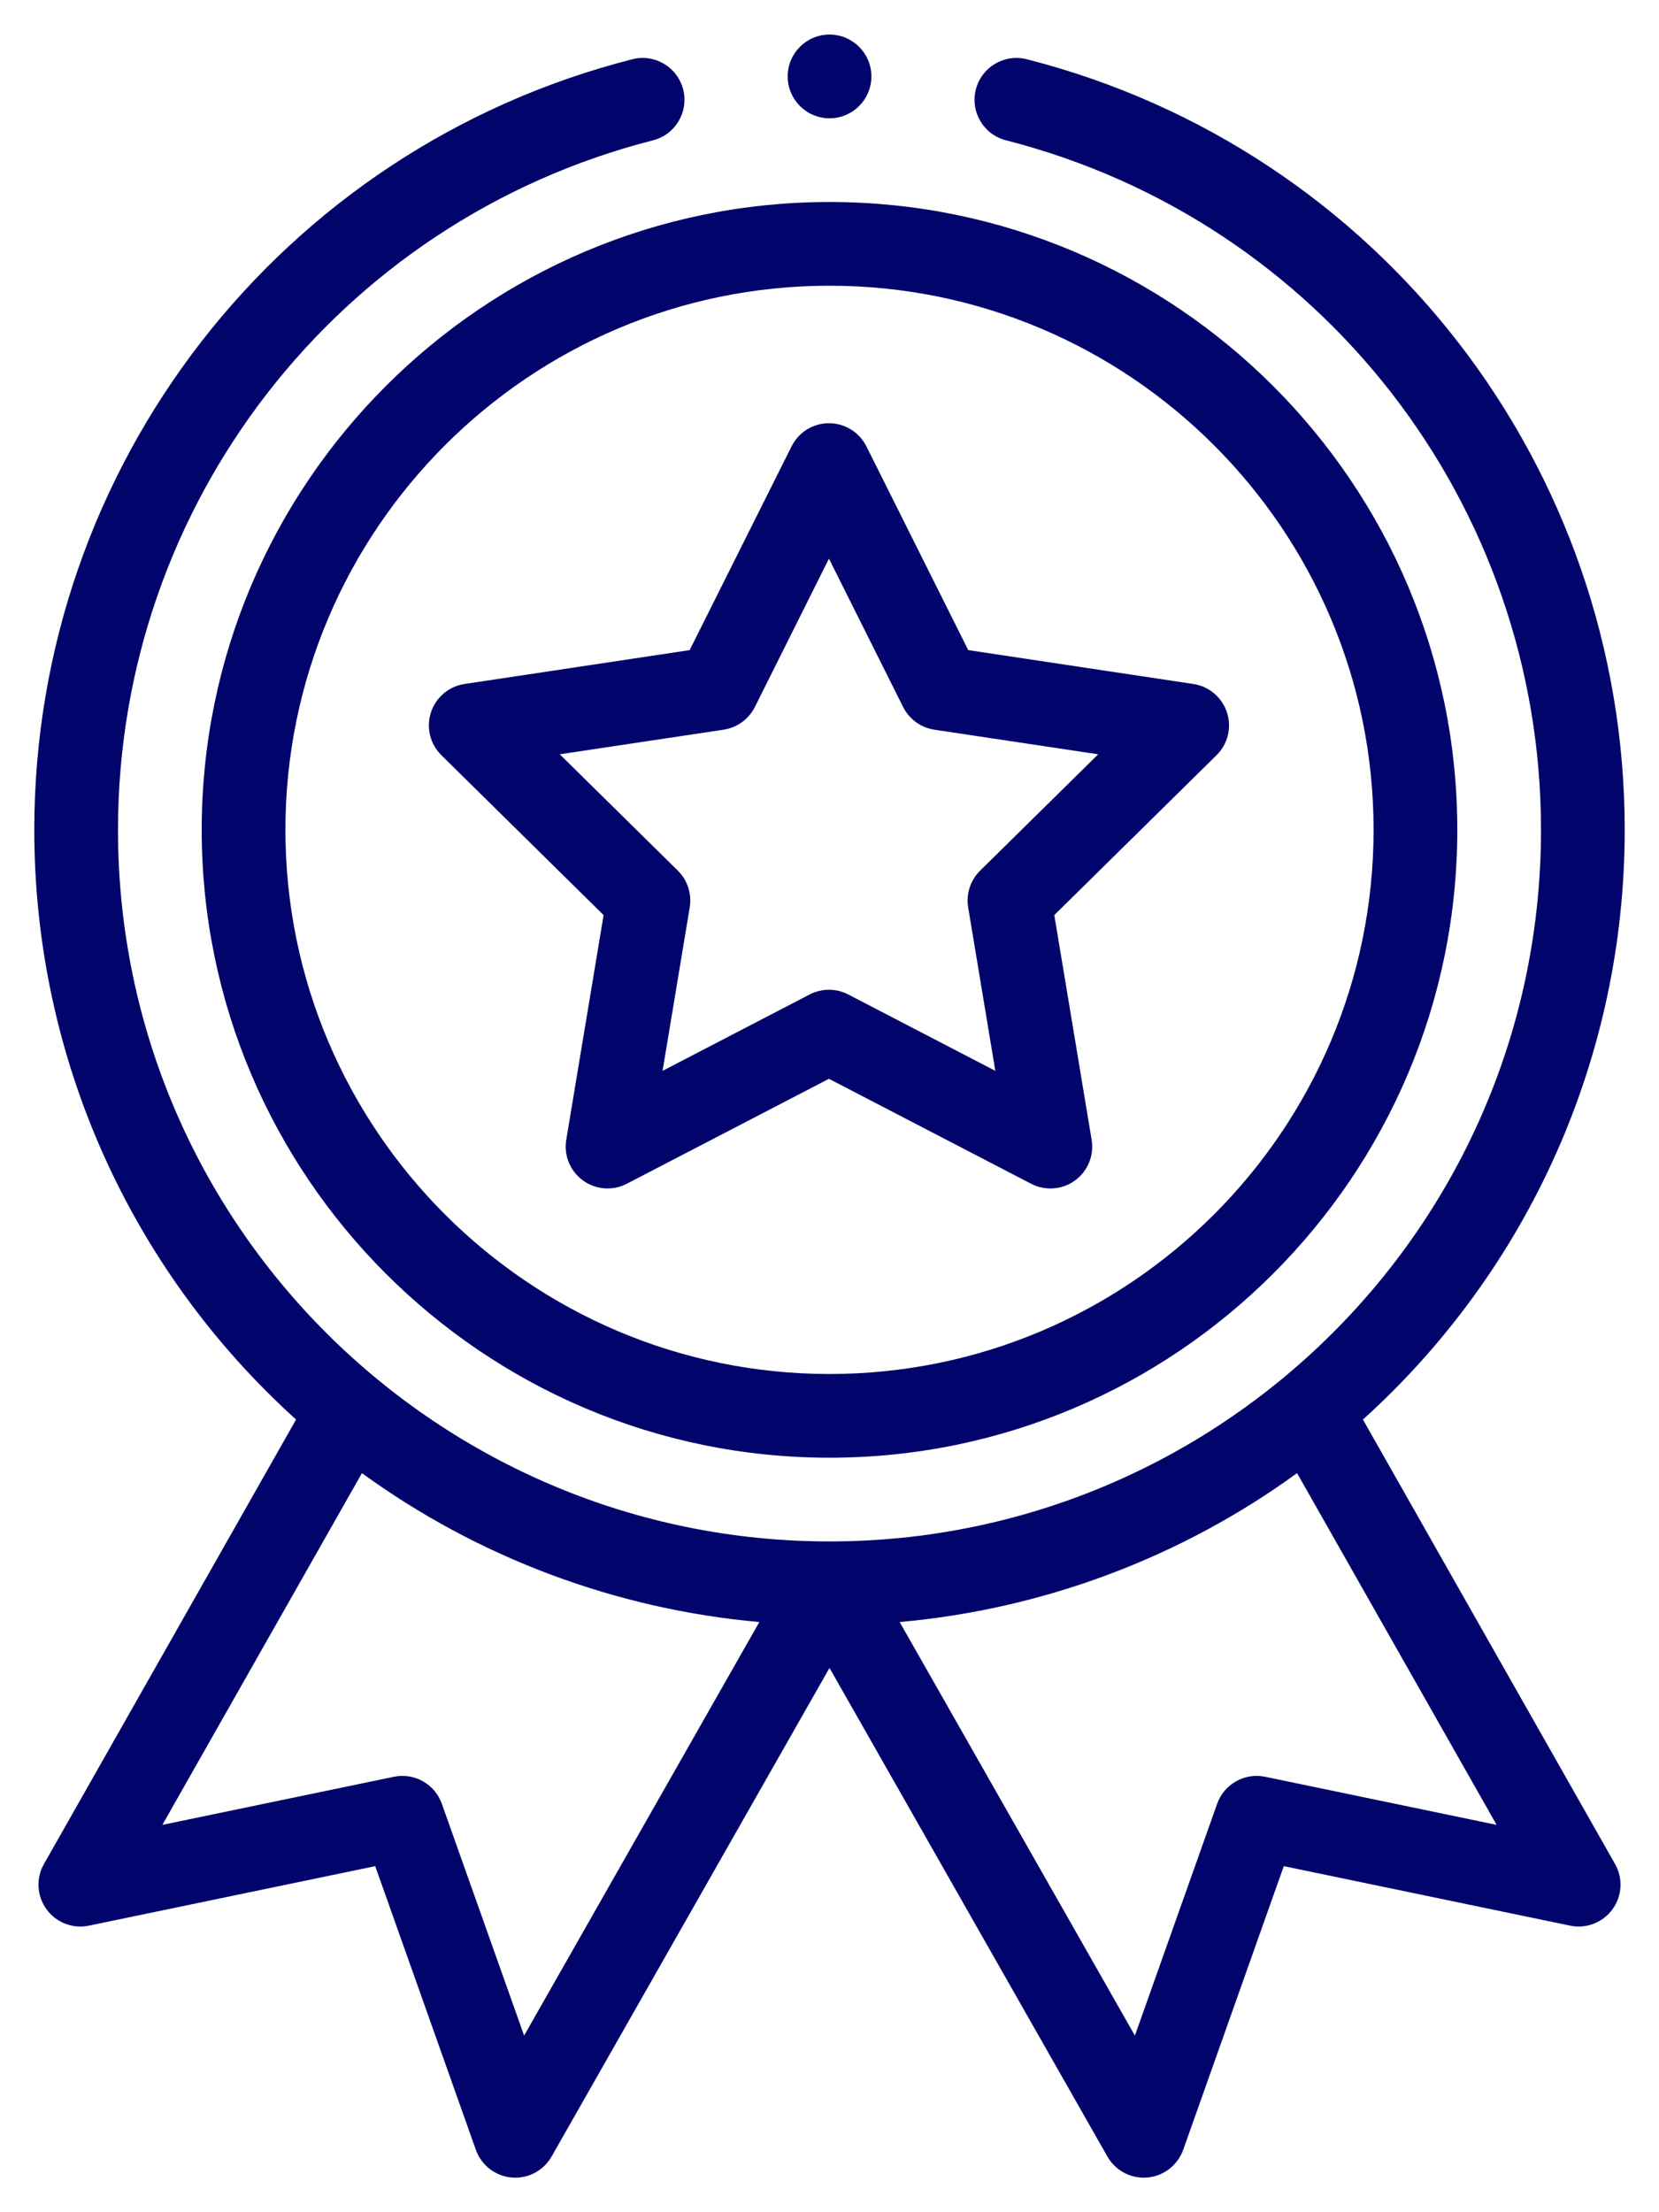
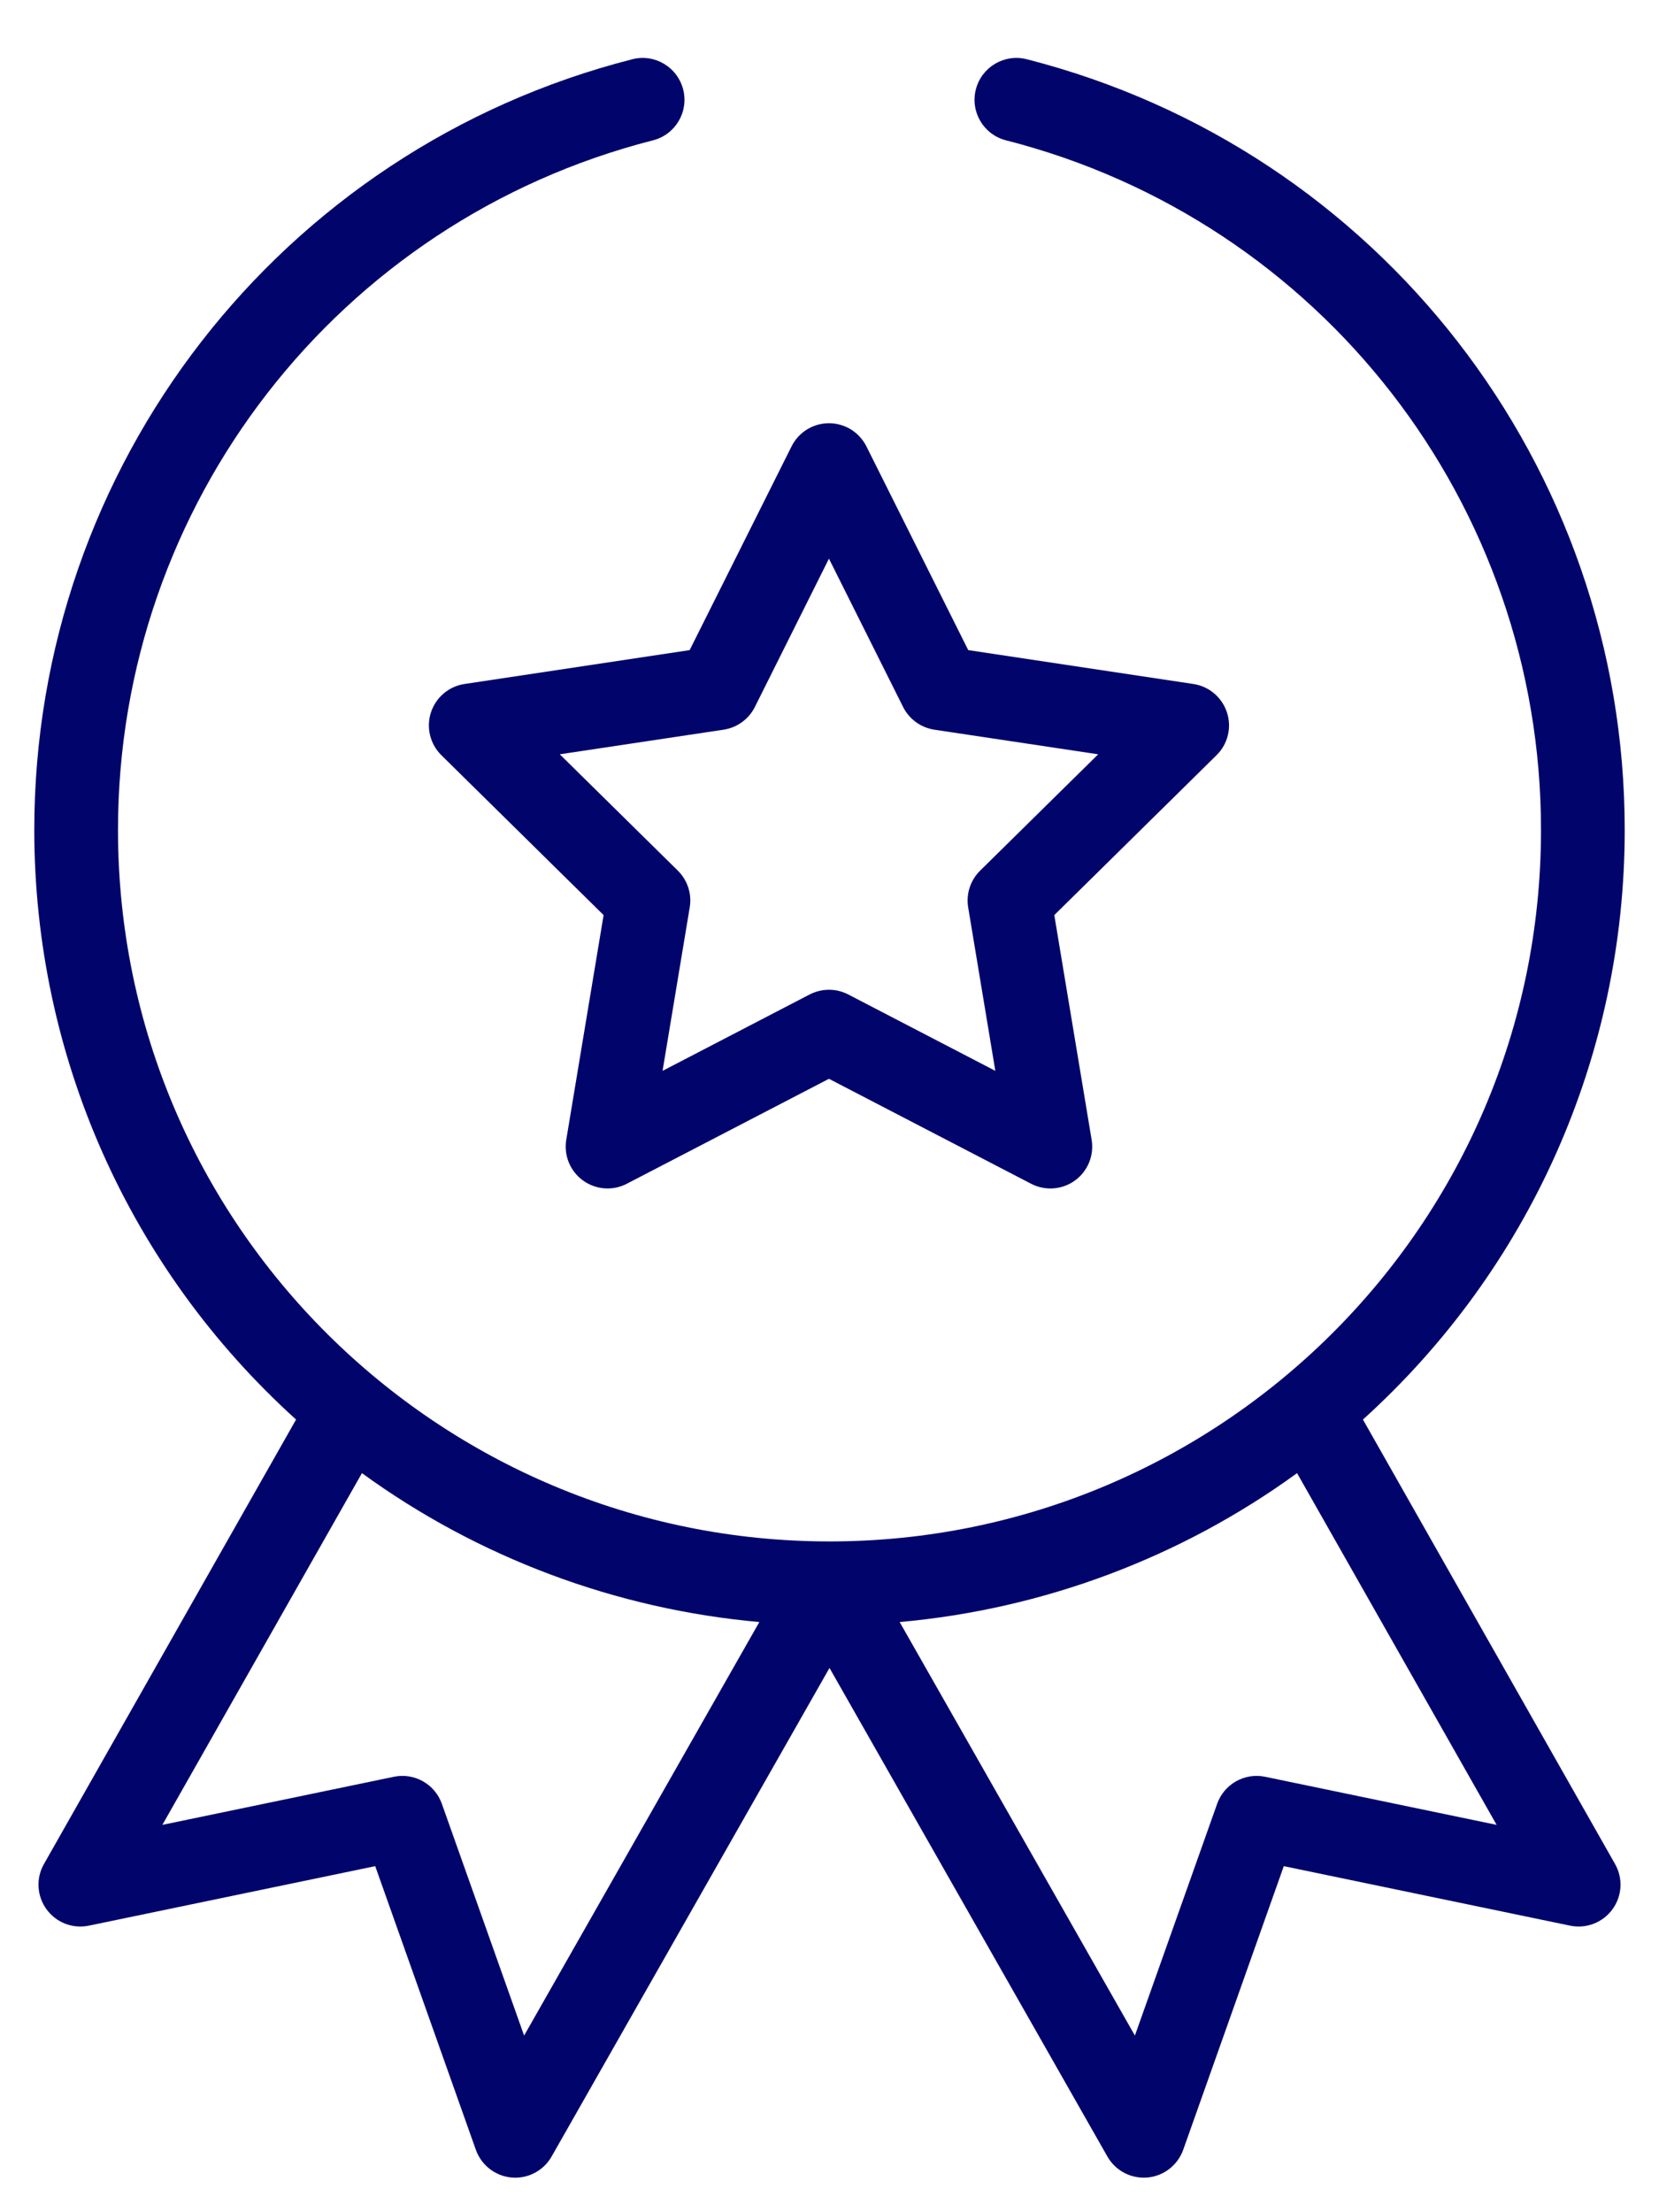
<svg xmlns="http://www.w3.org/2000/svg" width="24" height="32" viewBox="0 0 24 32" fill="none">
  <g id="icon--medal">
-     <path id="Vector" d="M2.918 12.004C2.918 17.012 6.992 21.086 12 21.086C17.008 21.086 21.082 17.012 21.082 12.004C21.082 6.996 17.008 2.922 12 2.922C6.992 2.922 2.918 6.996 2.918 12.004ZM12 4.133C16.34 4.133 19.871 7.664 19.871 12.004C19.871 16.344 16.34 19.875 12 19.875C7.66 19.875 4.129 16.344 4.129 12.004C4.129 7.664 7.66 4.133 12 4.133Z" fill="#01056B" />
    <path id="Vector_2" d="M6.385 10.924L8.732 13.237L8.192 16.486C8.154 16.713 8.248 16.941 8.434 17.076C8.619 17.21 8.865 17.229 9.068 17.123L11.992 15.605L14.916 17.123C15.118 17.228 15.364 17.212 15.551 17.076C15.737 16.941 15.83 16.713 15.792 16.486L15.252 13.237L17.599 10.924C17.763 10.763 17.821 10.524 17.75 10.306C17.679 10.088 17.491 9.928 17.264 9.894L14.007 9.404L12.534 6.457C12.431 6.252 12.222 6.122 11.992 6.122C11.763 6.122 11.553 6.252 11.451 6.457L9.977 9.404L6.72 9.894C6.493 9.928 6.305 10.088 6.234 10.306C6.163 10.524 6.222 10.763 6.385 10.924ZM10.468 10.555C10.663 10.525 10.832 10.403 10.92 10.227L11.992 8.081L13.065 10.227C13.153 10.403 13.322 10.525 13.516 10.555L15.887 10.911L14.179 12.594C14.038 12.733 13.974 12.931 14.006 13.125L14.399 15.49L12.271 14.385C12.184 14.34 12.088 14.317 11.992 14.317C11.897 14.317 11.801 14.34 11.713 14.385L9.585 15.49L9.978 13.125C10.011 12.931 9.946 12.733 9.806 12.594L8.098 10.911L10.468 10.555Z" fill="#01056B" />
-     <path id="Vector_3" d="M12.606 1.105C12.606 1.44 12.335 1.711 12 1.711C11.666 1.711 11.395 1.44 11.395 1.105C11.395 0.771 11.666 0.5 12 0.5C12.335 0.5 12.606 0.771 12.606 1.105Z" fill="#01056B" />
    <path id="Vector_4" d="M9.147 0.857C4.053 2.157 0.496 6.741 0.496 12.004C0.496 15.273 1.871 18.353 4.283 20.534L0.636 26.963C0.518 27.17 0.533 27.426 0.673 27.618C0.813 27.811 1.052 27.903 1.285 27.855L5.428 26.994L6.884 31.097C6.963 31.32 7.165 31.477 7.401 31.498C7.637 31.519 7.863 31.4 7.98 31.194L12 24.127L16.02 31.194C16.128 31.384 16.329 31.5 16.546 31.5C16.563 31.5 16.581 31.499 16.599 31.498C16.835 31.477 17.037 31.32 17.117 31.097L18.572 26.994L22.715 27.855C22.948 27.903 23.187 27.81 23.327 27.618C23.467 27.426 23.482 27.17 23.364 26.963L19.717 20.534C22.129 18.353 23.504 15.273 23.504 12.004C23.504 6.741 19.947 2.157 14.854 0.857C14.529 0.774 14.2 0.97 14.117 1.294C14.034 1.618 14.23 1.948 14.554 2.03C19.111 3.194 22.293 7.295 22.293 12.004C22.293 17.735 17.638 22.297 12 22.297C6.358 22.297 1.707 17.732 1.707 12.004C1.707 7.295 4.889 3.194 9.446 2.03C9.77 1.948 9.966 1.618 9.883 1.294C9.8 0.97 9.471 0.774 9.147 0.857ZM7.582 29.445L6.392 26.092C6.291 25.807 5.995 25.64 5.699 25.701L2.349 26.397L5.236 21.309C6.919 22.533 8.912 23.278 10.985 23.463L7.582 29.445ZM18.301 25.701C18.005 25.64 17.709 25.807 17.608 26.092L16.418 29.445L13.015 23.463C15.088 23.278 17.081 22.533 18.764 21.309L21.651 26.397L18.301 25.701Z" fill="#01056B" />
  </g>
</svg>